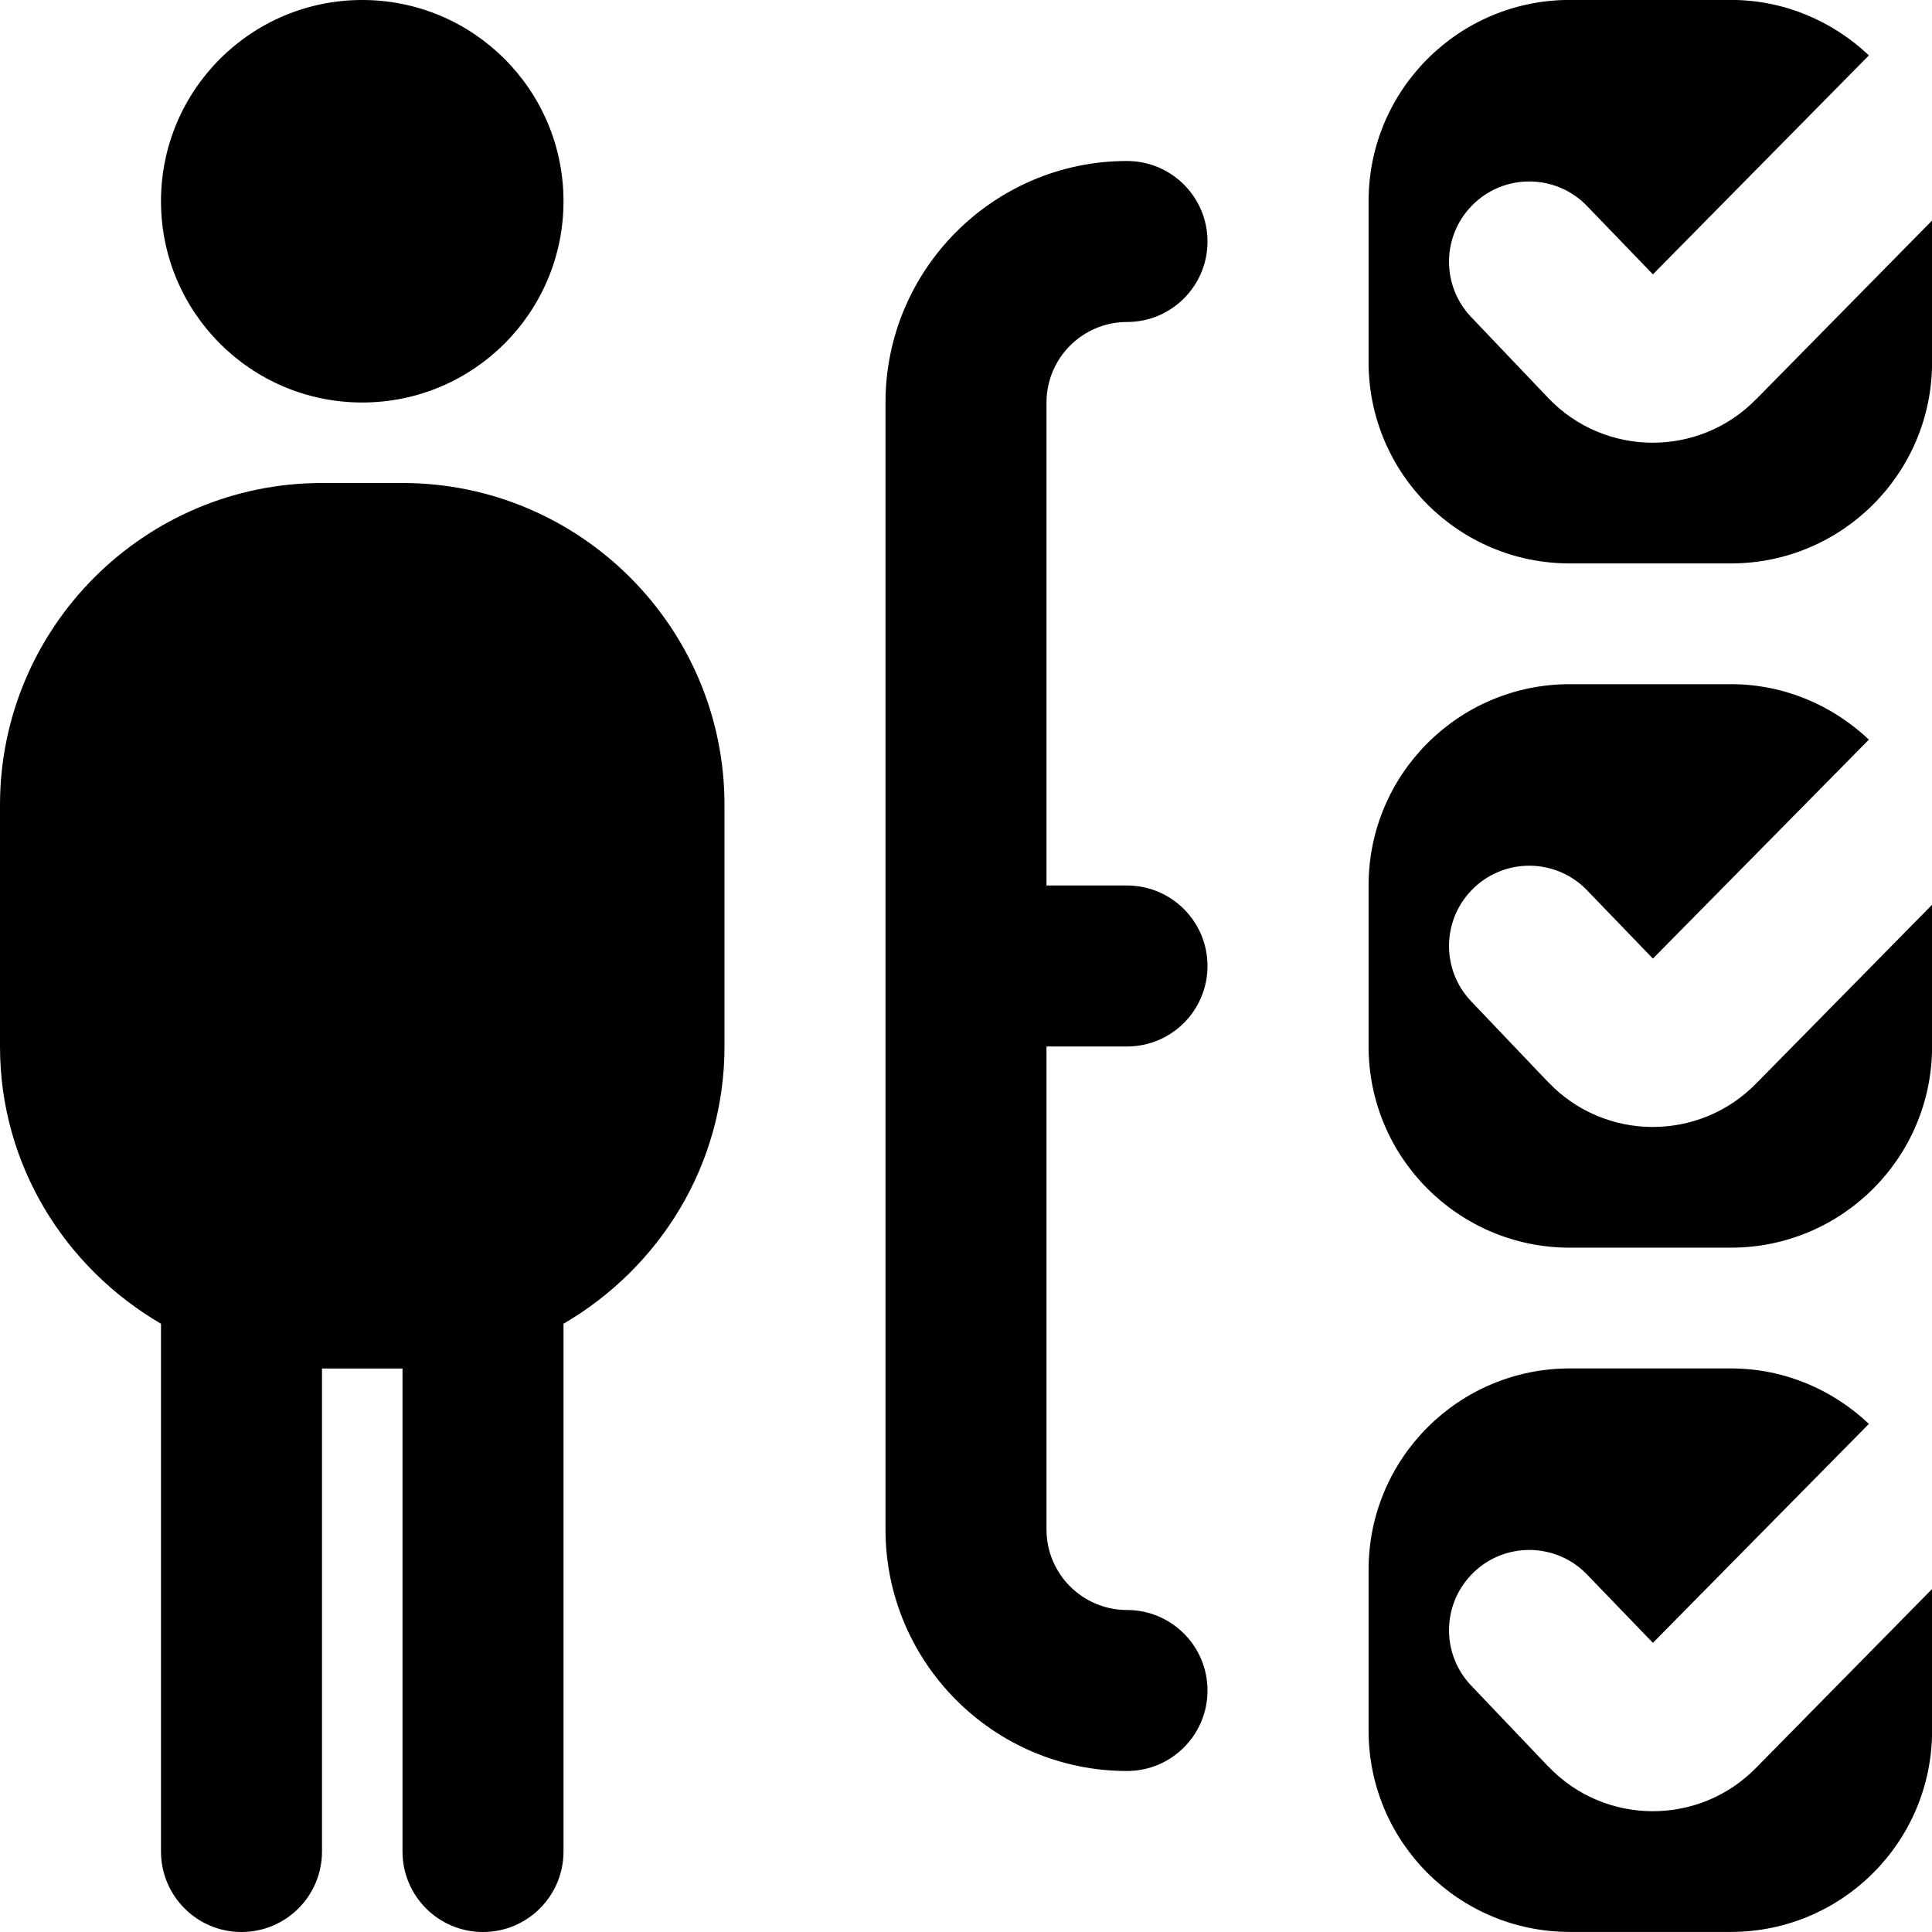
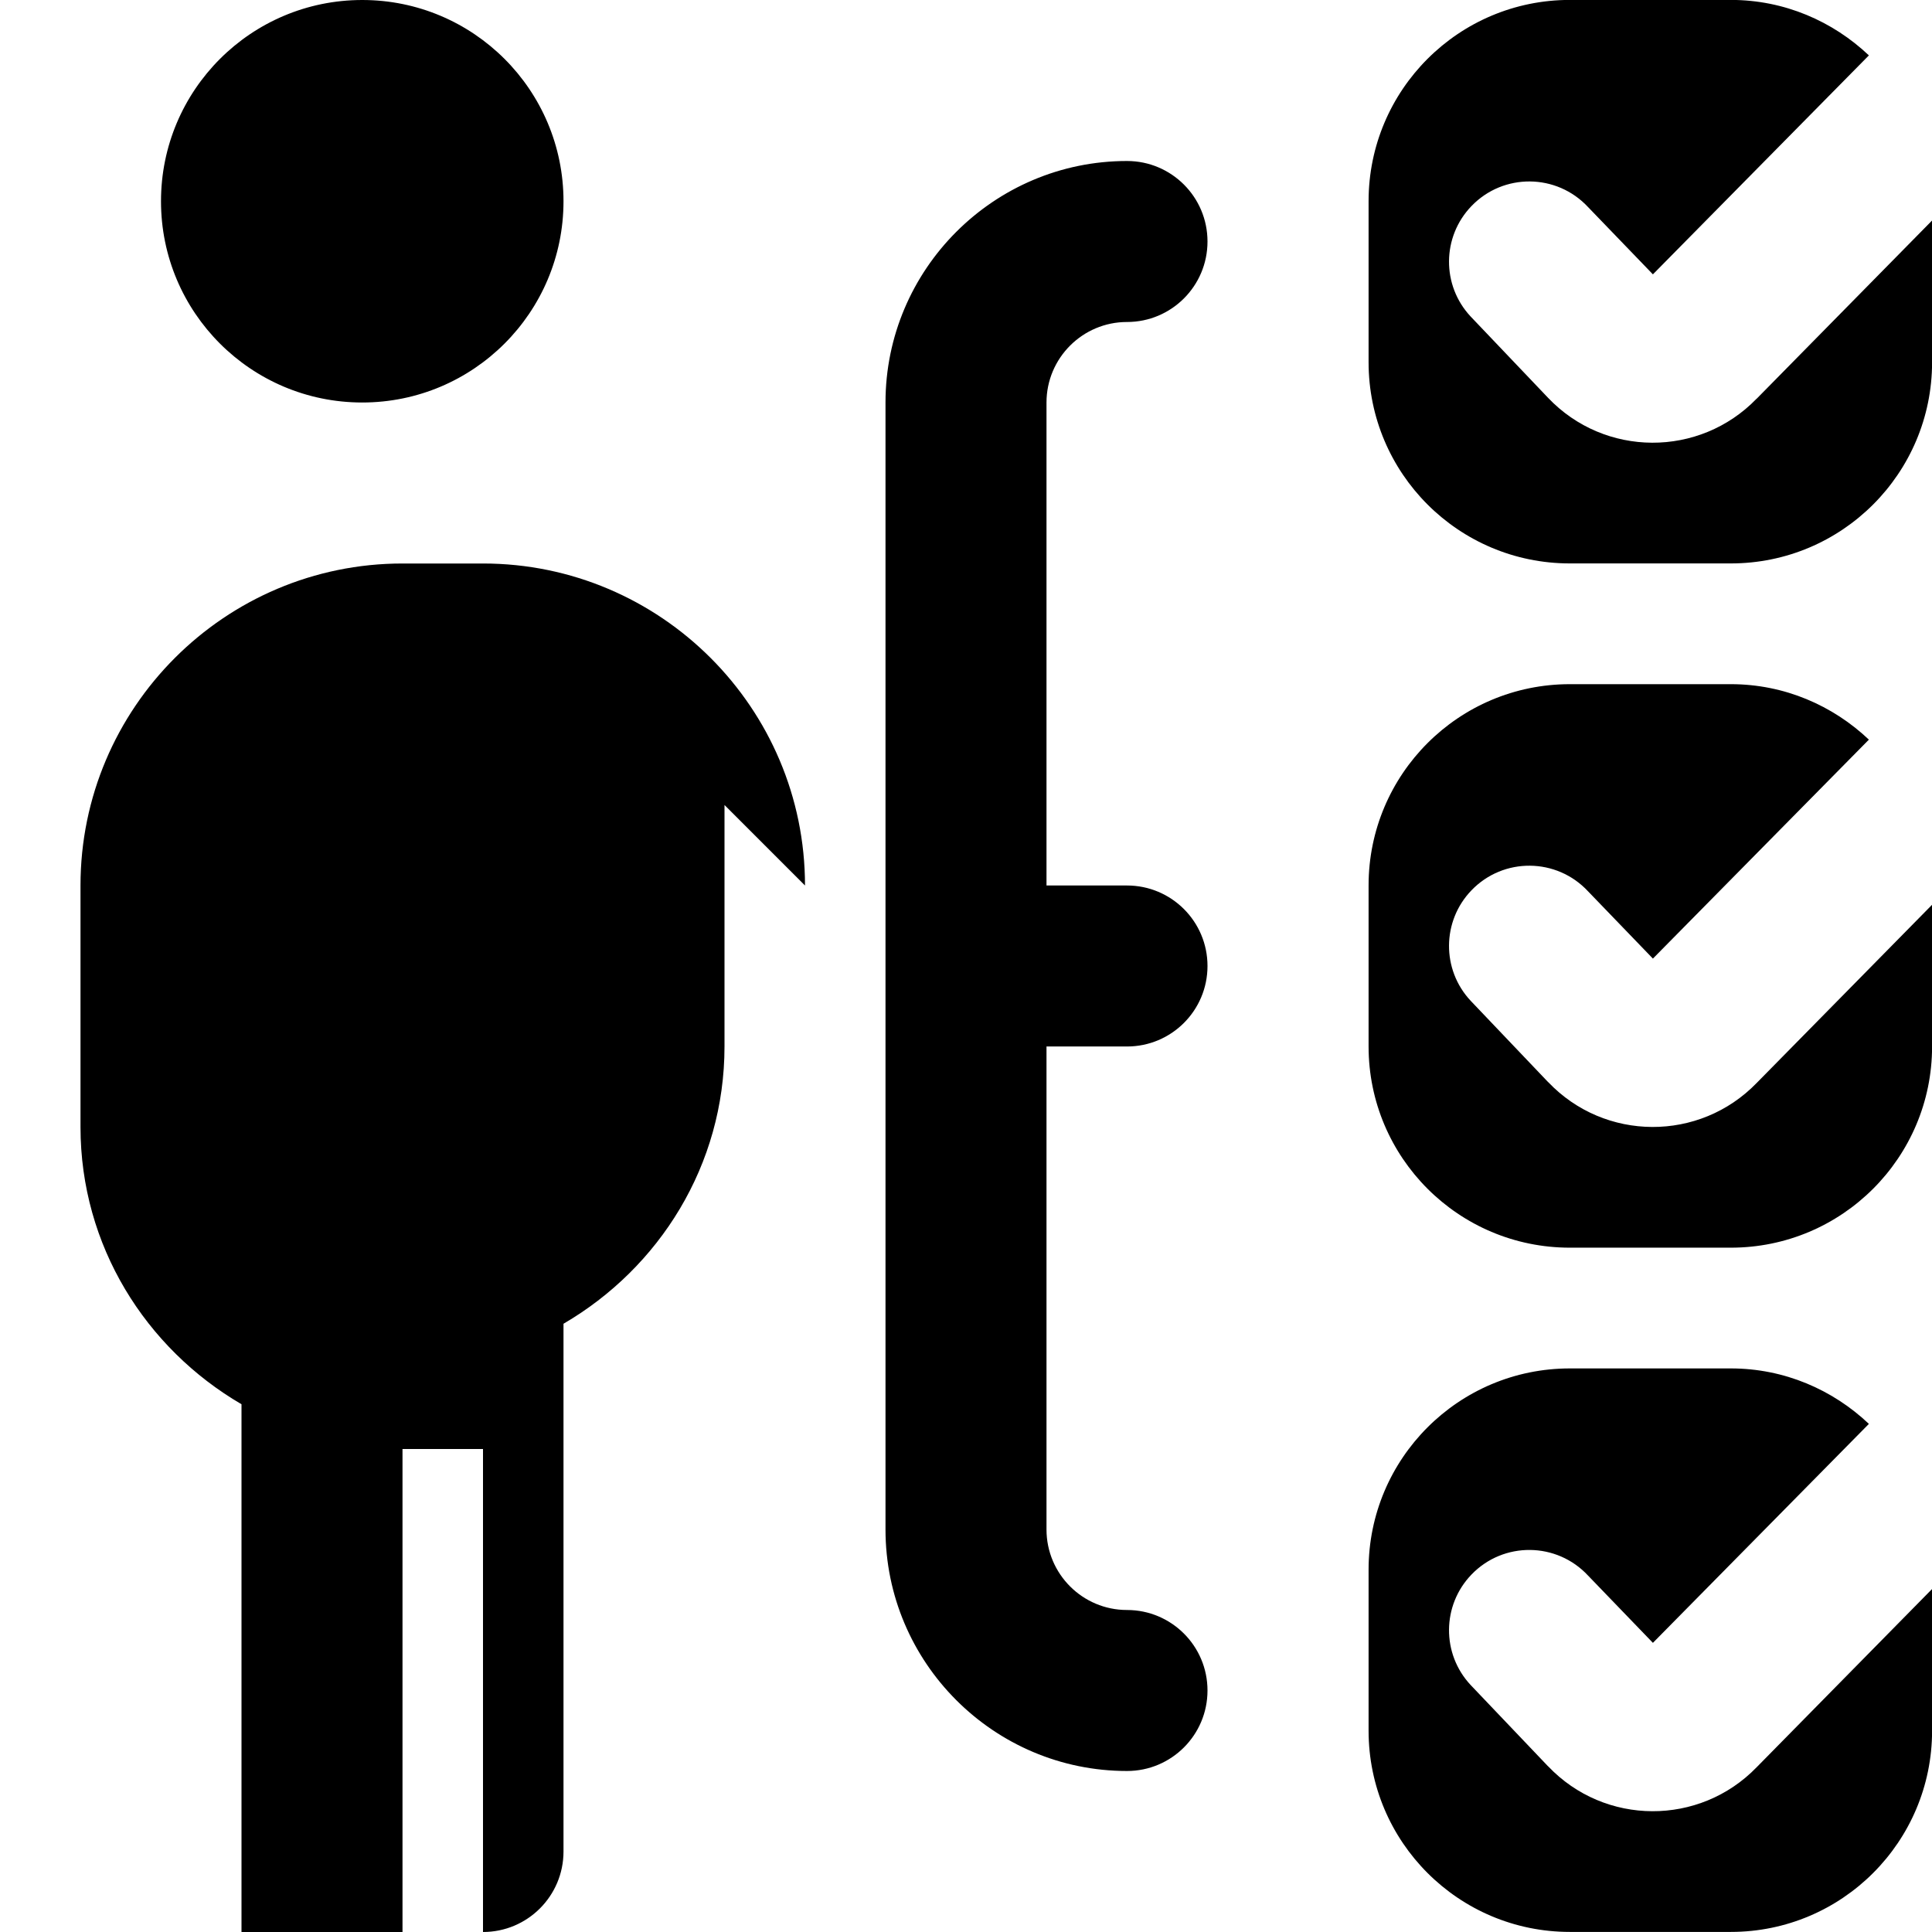
<svg xmlns="http://www.w3.org/2000/svg" id="Layer_1" data-name="Layer 1" viewBox="0 0 24 24">
-   <path d="m2,2.5c0-1.381,1.119-2.5,2.5-2.5s2.5,1.119,2.5,2.5-1.119,2.5-2.5,2.5-2.5-1.119-2.5-2.5Zm7,7.5v3c0,1.474-.81,2.75-2,3.444v6.556c0,.553-.448,1-1,1s-1-.447-1-1v-6h-1v6c0,.553-.448,1-1,1s-1-.447-1-1v-6.556c-1.19-.694-2-1.97-2-3.444v-3c0-2.206,1.794-4,4-4h1c2.206,0,4,1.794,4,4Zm5-6c.552,0,1-.447,1-1s-.448-1-1-1c-1.654,0-3,1.346-3,3v14c0,1.654,1.346,3,3,3,.552,0,1-.447,1-1s-.448-1-1-1-1-.448-1-1v-6h1c.552,0,1-.447,1-1s-.448-1-1-1h-1v-6c0-.552.449-1,1-1Zm7.821.953c-.71.733-1.887.728-2.59-.011l-.962-1.01c-.362-.387-.358-.99.01-1.372.397-.413,1.059-.407,1.449.013l.805.835,2.683-2.72c-.448-.424-1.049-.689-1.715-.689h-2c-1.381,0-2.5,1.119-2.5,2.5v2c0,1.381,1.119,2.5,2.5,2.5h2c1.381,0,2.5-1.119,2.5-2.5v-1.76l-2.179,2.214Zm-2.59,8.489l-.962-1.01c-.362-.387-.358-.99.01-1.372.397-.413,1.059-.407,1.449.013l.805.835,2.683-2.72c-.448-.424-1.049-.689-1.715-.689h-2c-1.381,0-2.5,1.119-2.5,2.5v2c0,1.381,1.119,2.5,2.5,2.5h2c1.381,0,2.5-1.119,2.5-2.5v-1.76l-2.179,2.214c-.71.733-1.887.728-2.59-.011Zm0,8.5l-.962-1.01c-.362-.387-.358-.99.01-1.372.397-.413,1.059-.407,1.449.013l.805.835,2.683-2.72c-.448-.424-1.049-.689-1.715-.689h-2c-1.381,0-2.5,1.119-2.5,2.5v2c0,1.381,1.119,2.5,2.5,2.5h2c1.381,0,2.5-1.119,2.5-2.5v-1.76l-2.179,2.214c-.71.733-1.887.728-2.59-.011Z" />
+   <path d="m2,2.5c0-1.381,1.119-2.5,2.5-2.5s2.5,1.119,2.5,2.5-1.119,2.5-2.5,2.5-2.5-1.119-2.5-2.5Zm7,7.5v3c0,1.474-.81,2.75-2,3.444v6.556c0,.553-.448,1-1,1v-6h-1v6c0,.553-.448,1-1,1s-1-.447-1-1v-6.556c-1.19-.694-2-1.97-2-3.444v-3c0-2.206,1.794-4,4-4h1c2.206,0,4,1.794,4,4Zm5-6c.552,0,1-.447,1-1s-.448-1-1-1c-1.654,0-3,1.346-3,3v14c0,1.654,1.346,3,3,3,.552,0,1-.447,1-1s-.448-1-1-1-1-.448-1-1v-6h1c.552,0,1-.447,1-1s-.448-1-1-1h-1v-6c0-.552.449-1,1-1Zm7.821.953c-.71.733-1.887.728-2.59-.011l-.962-1.01c-.362-.387-.358-.99.01-1.372.397-.413,1.059-.407,1.449.013l.805.835,2.683-2.72c-.448-.424-1.049-.689-1.715-.689h-2c-1.381,0-2.5,1.119-2.5,2.5v2c0,1.381,1.119,2.5,2.5,2.5h2c1.381,0,2.5-1.119,2.5-2.5v-1.76l-2.179,2.214Zm-2.59,8.489l-.962-1.01c-.362-.387-.358-.99.01-1.372.397-.413,1.059-.407,1.449.013l.805.835,2.683-2.72c-.448-.424-1.049-.689-1.715-.689h-2c-1.381,0-2.5,1.119-2.5,2.5v2c0,1.381,1.119,2.5,2.5,2.5h2c1.381,0,2.5-1.119,2.5-2.5v-1.76l-2.179,2.214c-.71.733-1.887.728-2.59-.011Zm0,8.5l-.962-1.01c-.362-.387-.358-.99.01-1.372.397-.413,1.059-.407,1.449.013l.805.835,2.683-2.72c-.448-.424-1.049-.689-1.715-.689h-2c-1.381,0-2.5,1.119-2.5,2.5v2c0,1.381,1.119,2.5,2.5,2.5h2c1.381,0,2.5-1.119,2.5-2.5v-1.76l-2.179,2.214c-.71.733-1.887.728-2.59-.011Z" />
</svg>